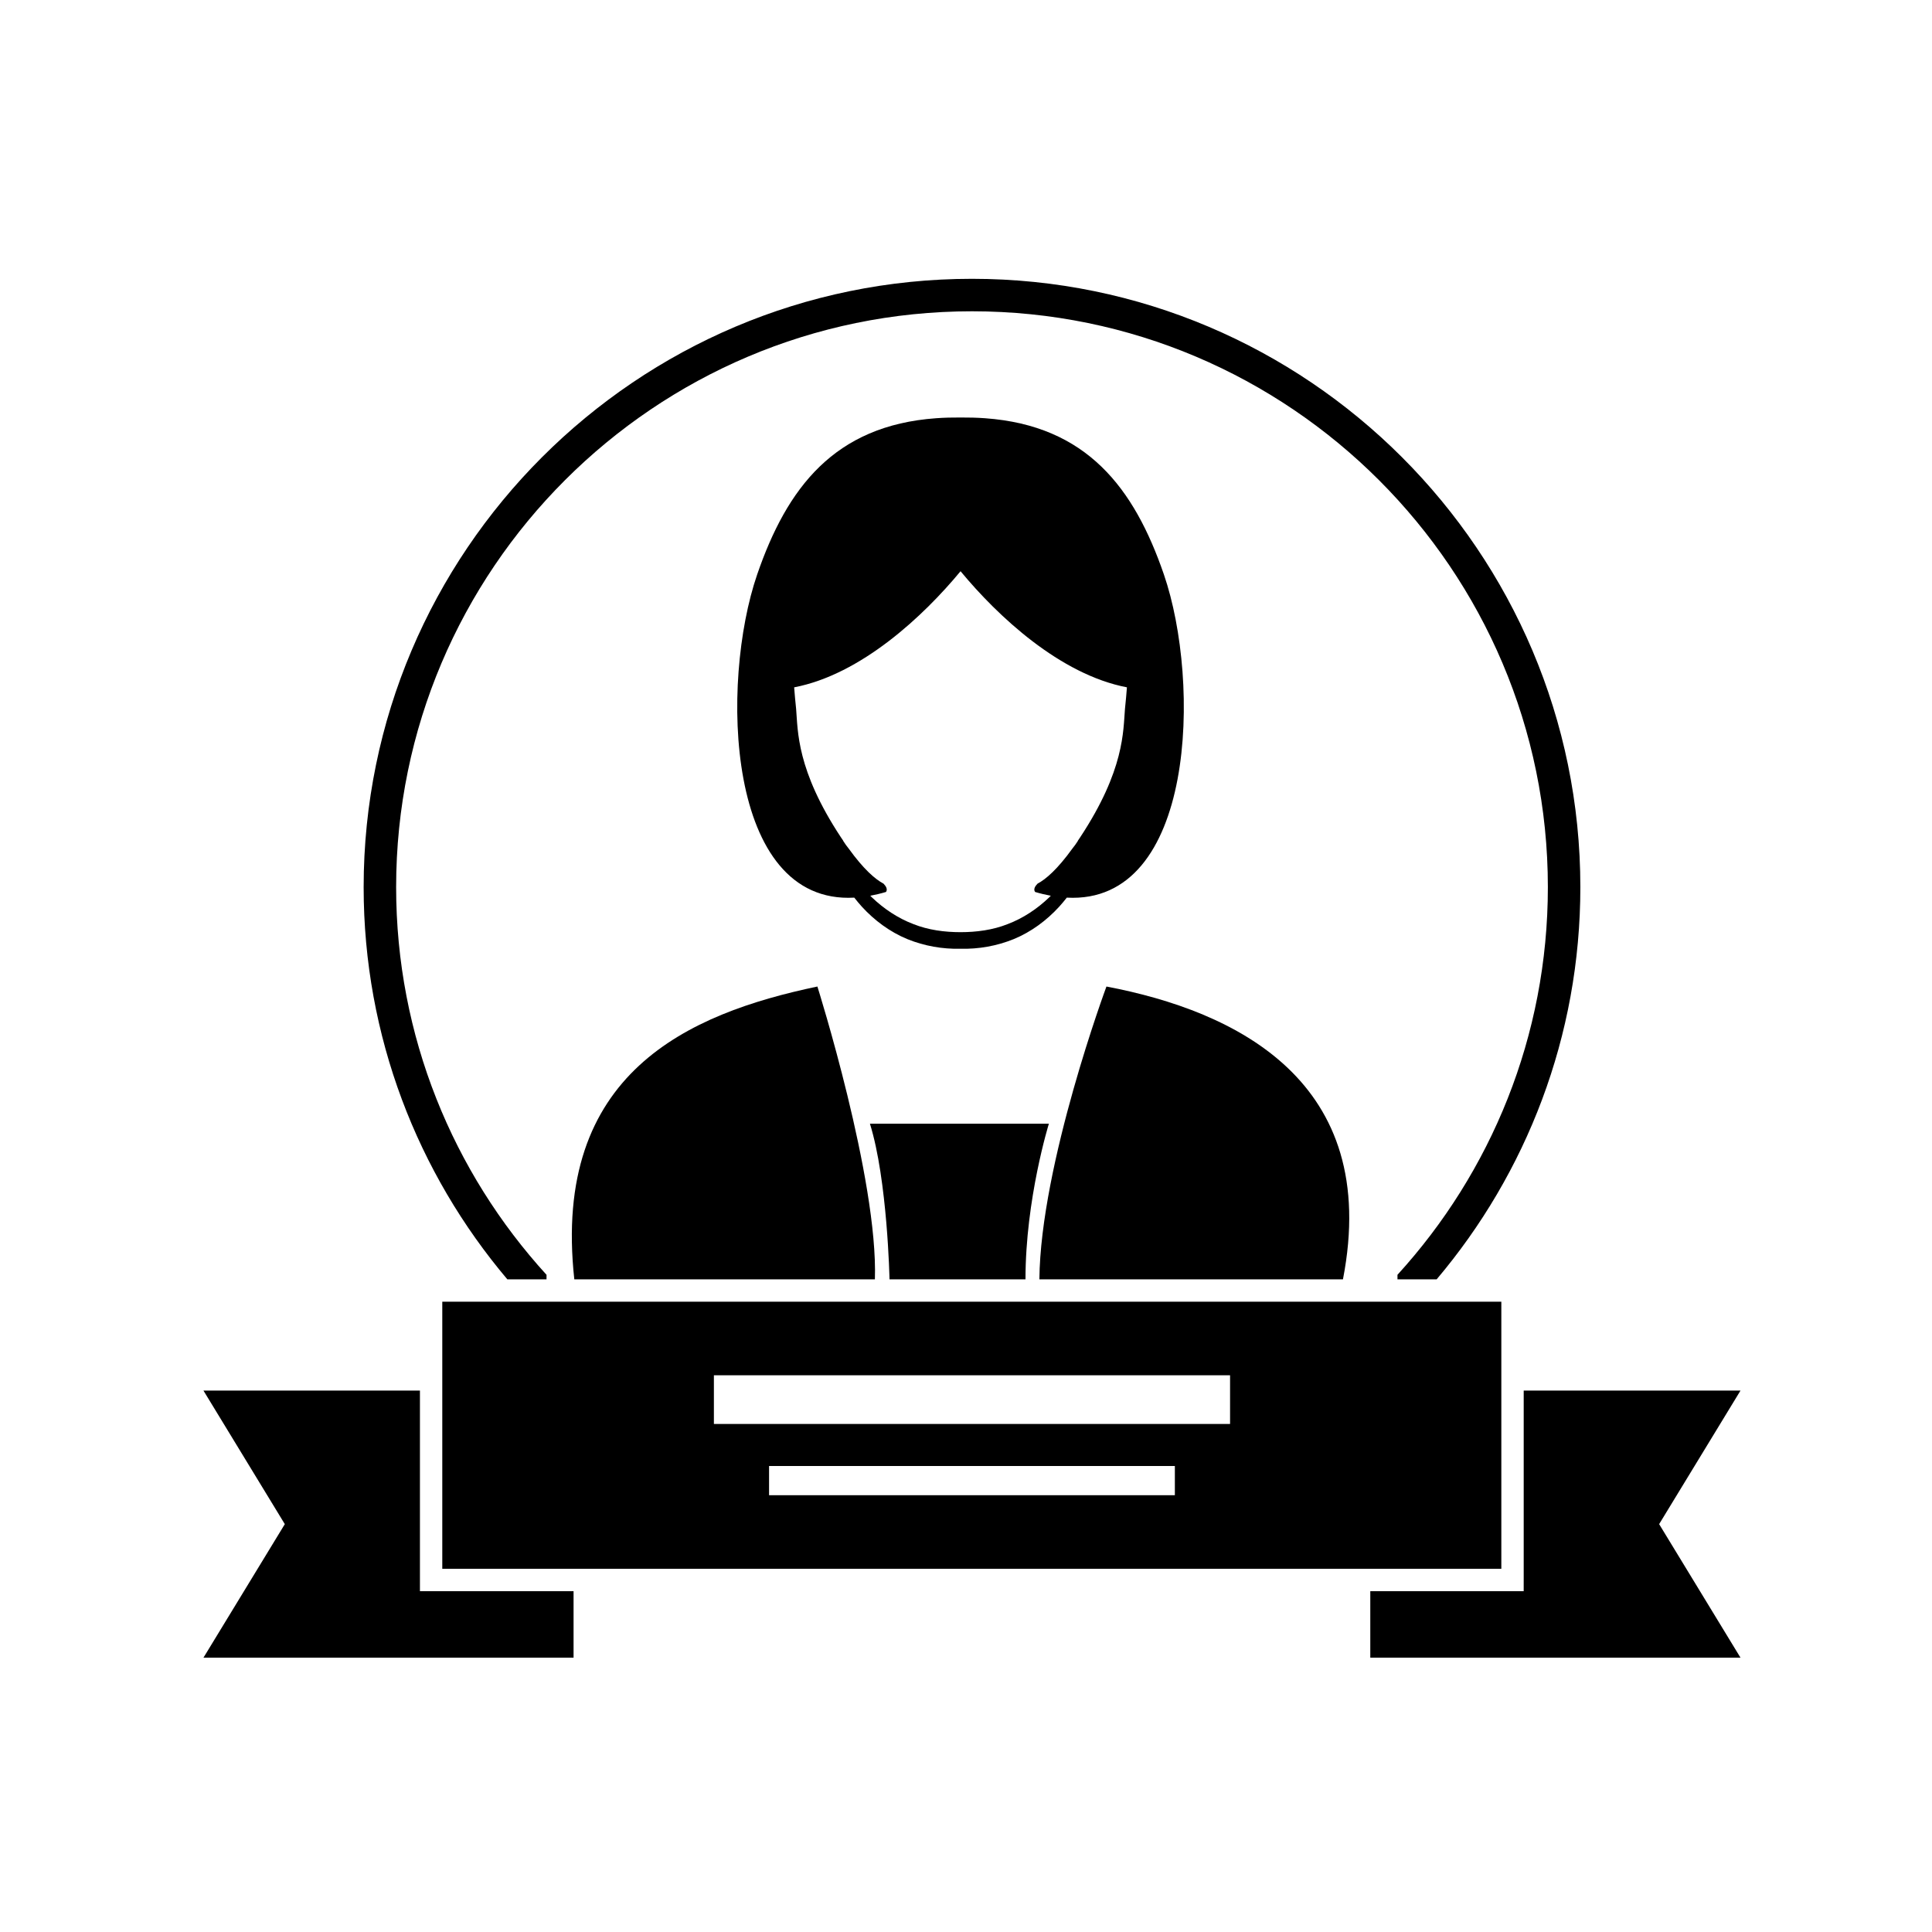
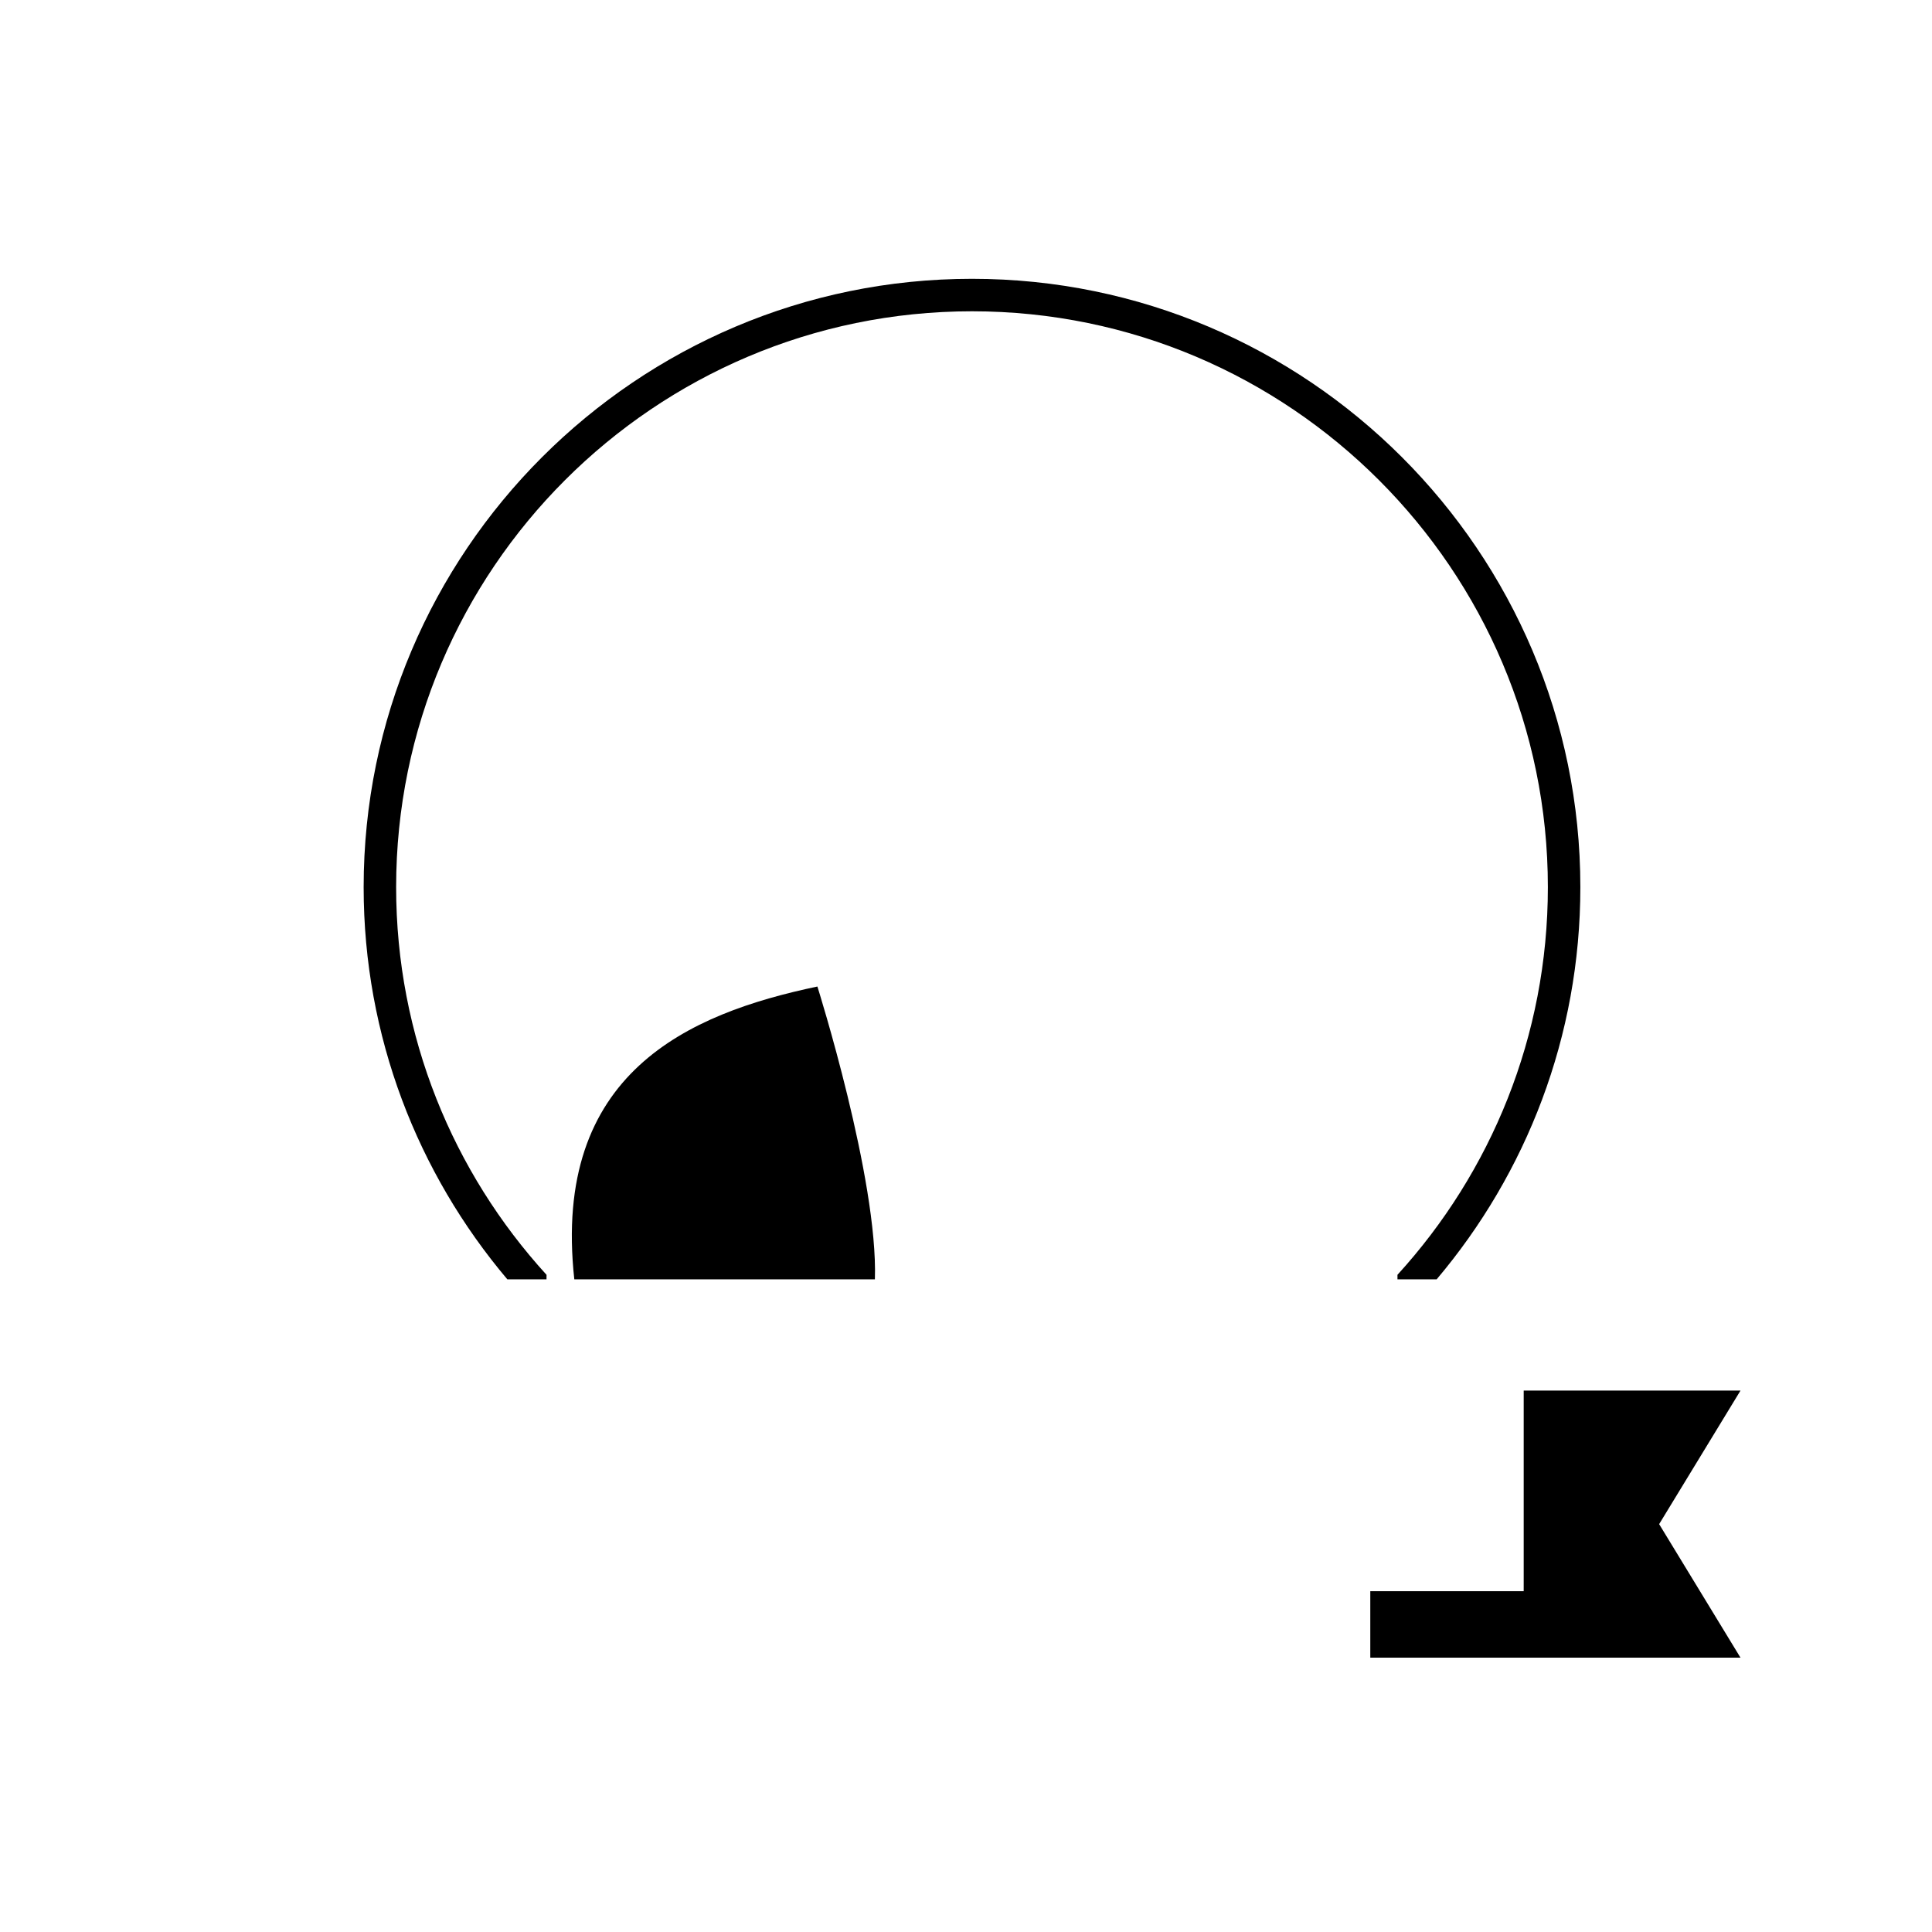
<svg xmlns="http://www.w3.org/2000/svg" fill="#000000" width="800px" height="800px" version="1.1" viewBox="144 144 512 512">
  <g>
    <path d="m288.83 483.04c0-0.402 0.004-0.797 0.008-1.195-24.75-27.137-39.859-63.203-39.859-102.74 0-84.148 68.461-152.61 152.61-152.61 84.148 0 152.61 68.461 152.61 152.61 0 39.531-15.109 75.598-39.855 102.73v1.203h10.383c23.742-28.086 38.082-64.363 38.082-103.93 0-88.895-72.324-161.22-161.22-161.22-88.895 0-161.22 72.324-161.22 161.22 0 39.57 14.34 75.848 38.082 103.93z" />
-     <path d="m255.29 512.52h-57.371l21.559 35.391-21.559 35.391h98.082v-17.621h-40.711z" />
    <path d="m605.25 512.52h-57.453v49.801l-0.004 3.359h-40.652v17.621h98.109l-21.559-35.391z" />
-     <path d="m261.21 559.75h280.66v-70.789h-280.66zm194.14-19.5h-107.54v-7.742h107.54zm-122.16-31.789h136.79v12.902l-136.79 0.004z" />
-     <path d="m437.22 405.44s-17.48 47.082-17.773 77.602h80.449c10.23-52.605-28.562-71.117-62.676-77.602z" />
    <path d="m296.2 483.04h79.656c0.871-26.574-15.238-77.602-15.238-77.602-34.141 7.168-70.414 22.879-64.418 77.602z" />
-     <path d="m379.73 483.04h36.035c0-21.312 6.199-41.242 6.199-41.242h-47.422c4.656 14.918 5.188 41.242 5.188 41.242z" />
-     <path d="m398.55 254.64h-0.164v0.004c-2.055-0.016-4.152 0.035-6.316 0.191-26.996 1.941-39.531 18.504-47.406 41.395-9.852 28.637-8.387 87.547 25.727 85.652 0.648 0.82 1.309 1.629 2.023 2.41 3.301 3.613 7.406 6.676 12.059 8.59 4.484 1.812 9.25 2.66 14.078 2.547 4.828 0.113 9.59-0.734 14.078-2.547 4.652-1.91 8.754-4.977 12.059-8.59 0.715-0.781 1.379-1.594 2.023-2.41 34.113 1.891 35.578-57.016 25.727-85.652-7.875-22.891-20.41-39.453-47.406-41.395-2.164-0.156-4.262-0.203-6.316-0.191v-0.004c-0.055 0-0.109 0.004-0.164 0zm44.098 71.512c-0.133 1.734-0.305 3.695-0.523 5.742v0.004c-0.48 5.785-0.082 16.125-11.844 33.961-0.219 0.328-0.426 0.633-0.641 0.945h0.039c-0.434 0.711-0.949 1.402-1.492 2.082-3.93 5.438-6.973 8.094-9.234 9.297-0.648 0.684-1.141 1.461-0.648 2.195 1.438 0.43 2.82 0.754 4.168 1.004-0.125 0.121-0.242 0.258-0.371 0.379-3.238 3.109-6.969 5.586-11.062 7.137-3.922 1.566-8.277 2.137-12.484 2.137-4.211 0.004-8.562-0.57-12.488-2.137-4.094-1.555-7.82-4.031-11.062-7.137-0.129-0.121-0.246-0.258-0.371-0.379 1.348-0.254 2.727-0.574 4.168-1.004 0.488-0.734-0.004-1.508-0.652-2.195-2.262-1.203-5.305-3.859-9.234-9.297-0.543-0.68-1.055-1.371-1.488-2.082h0.039c-0.211-0.312-0.422-0.617-0.641-0.945-11.762-17.836-11.363-28.176-11.844-33.961v-0.004c-0.219-2.047-0.391-4.008-0.523-5.742 17.719-3.398 34.242-18.848 44.098-30.773 9.848 11.922 26.375 27.375 44.094 30.773z" />
  </g>
</svg>